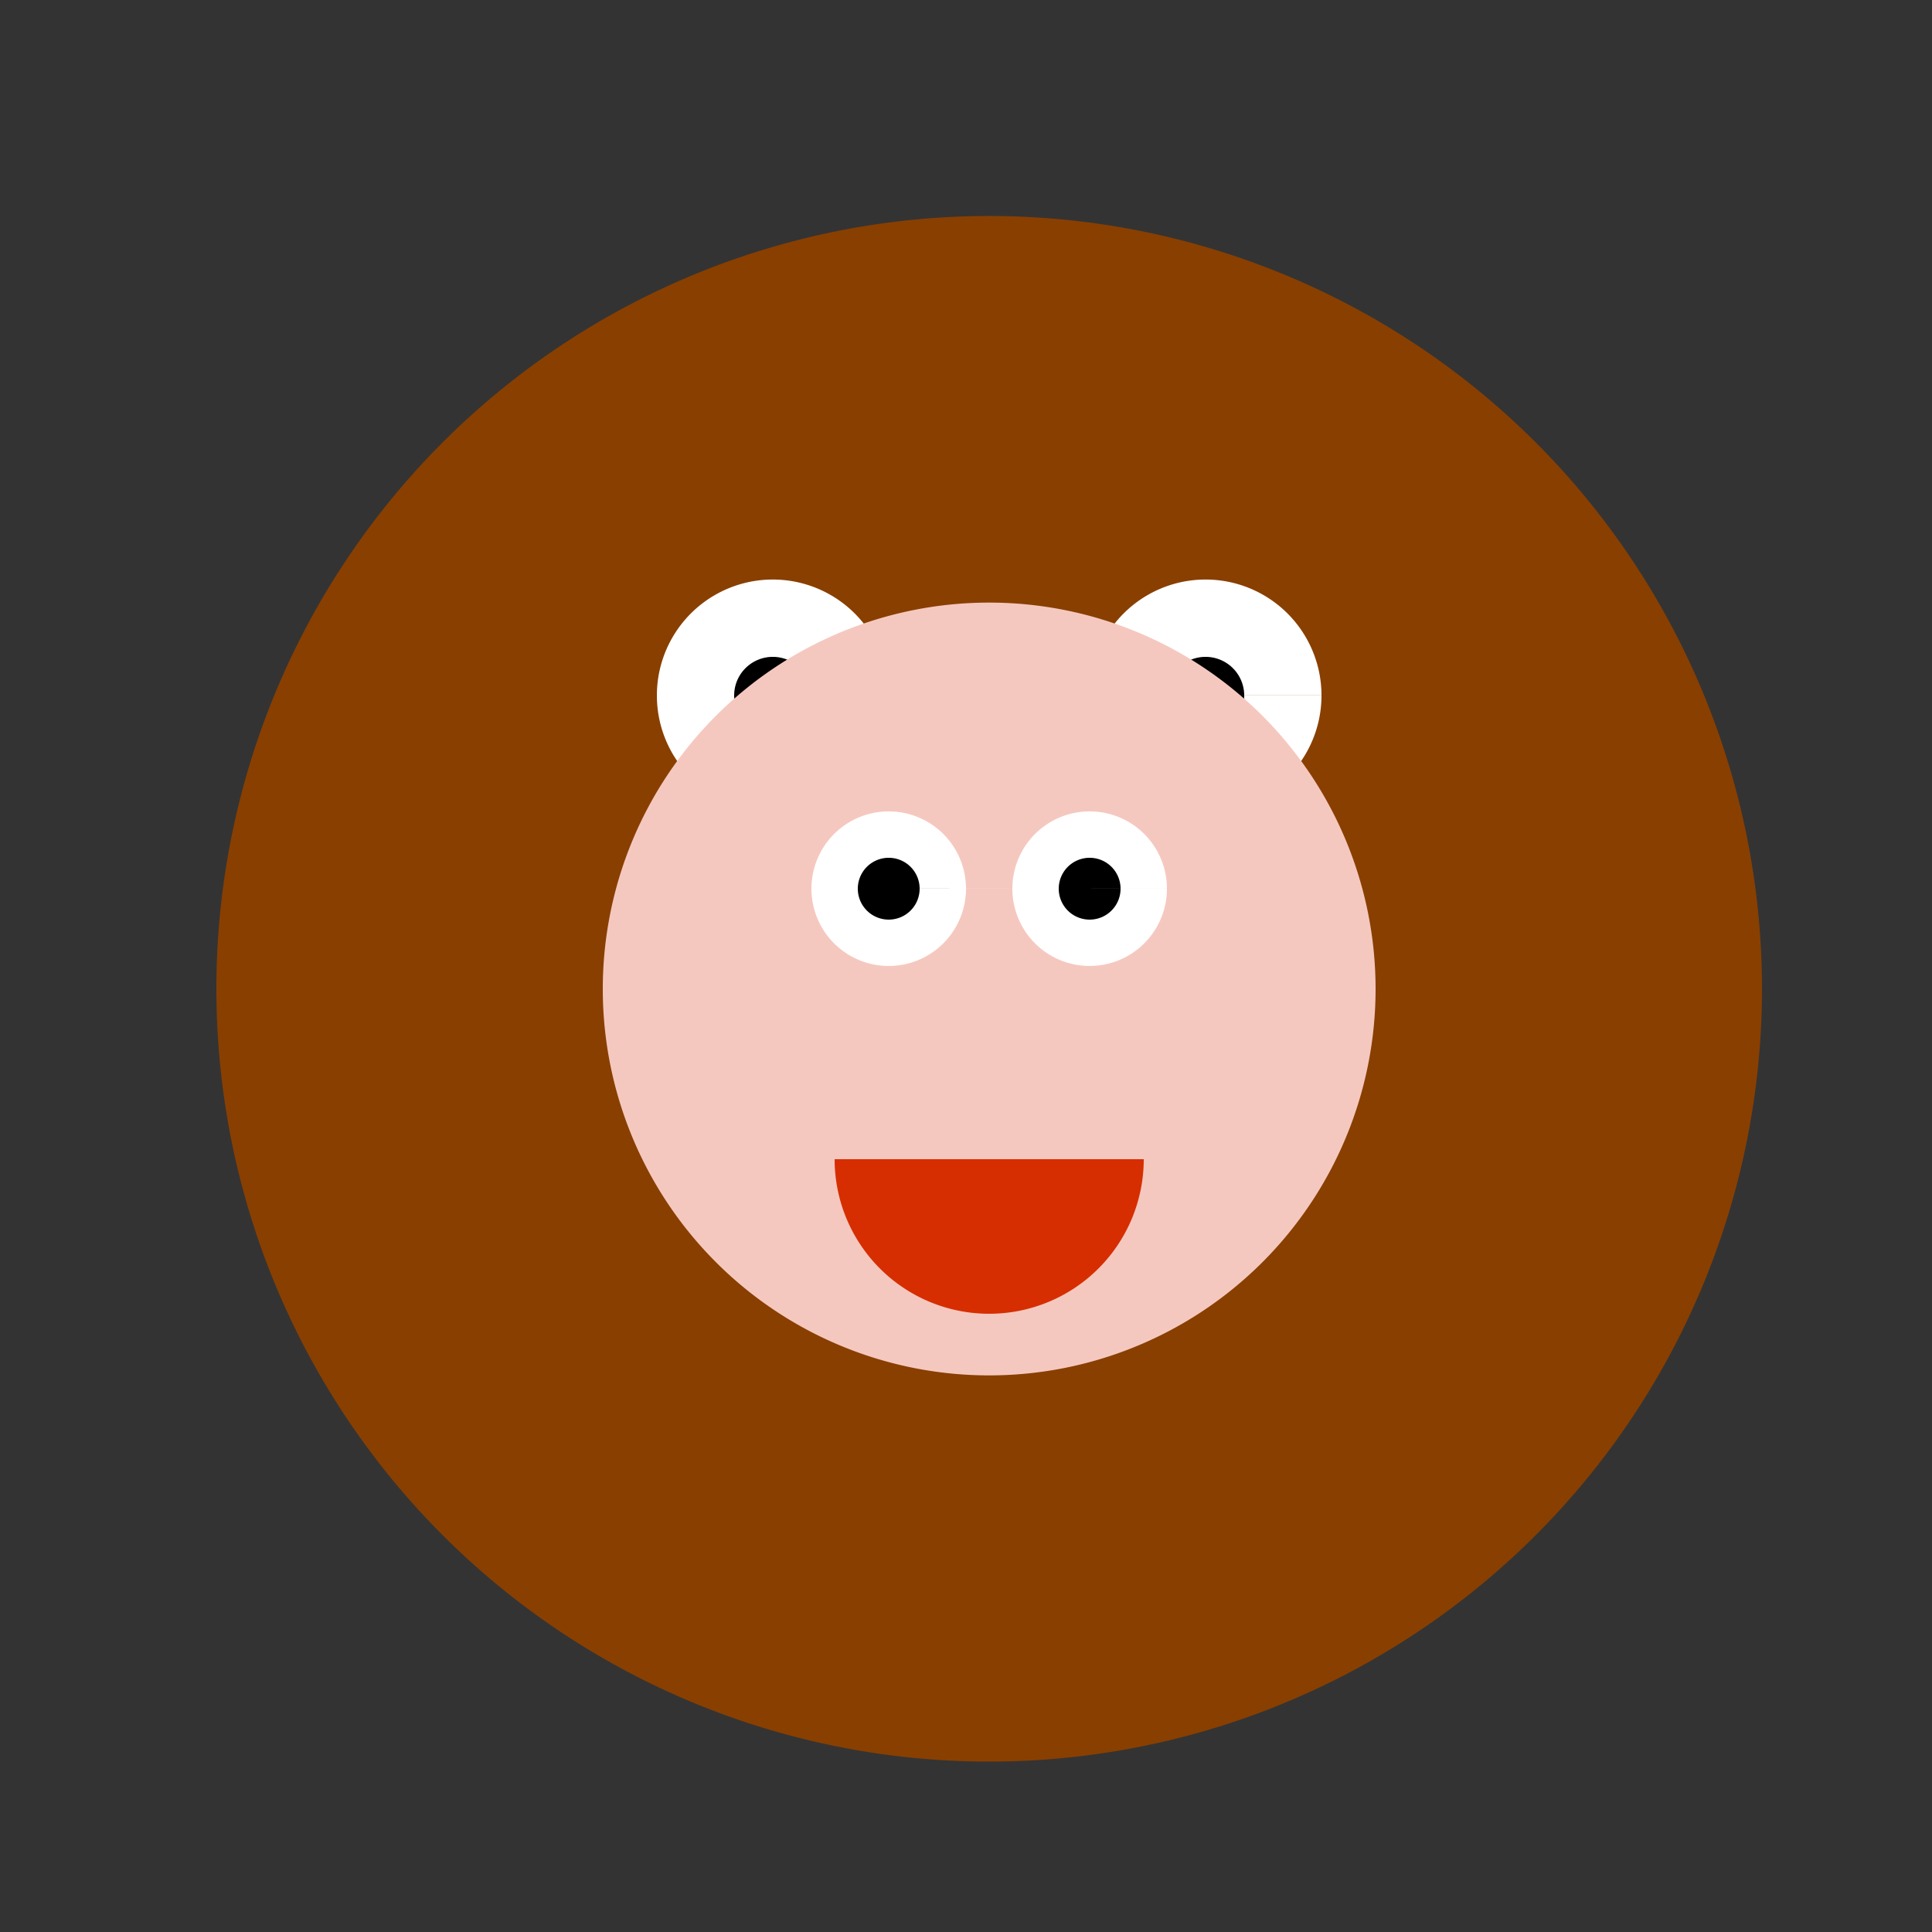
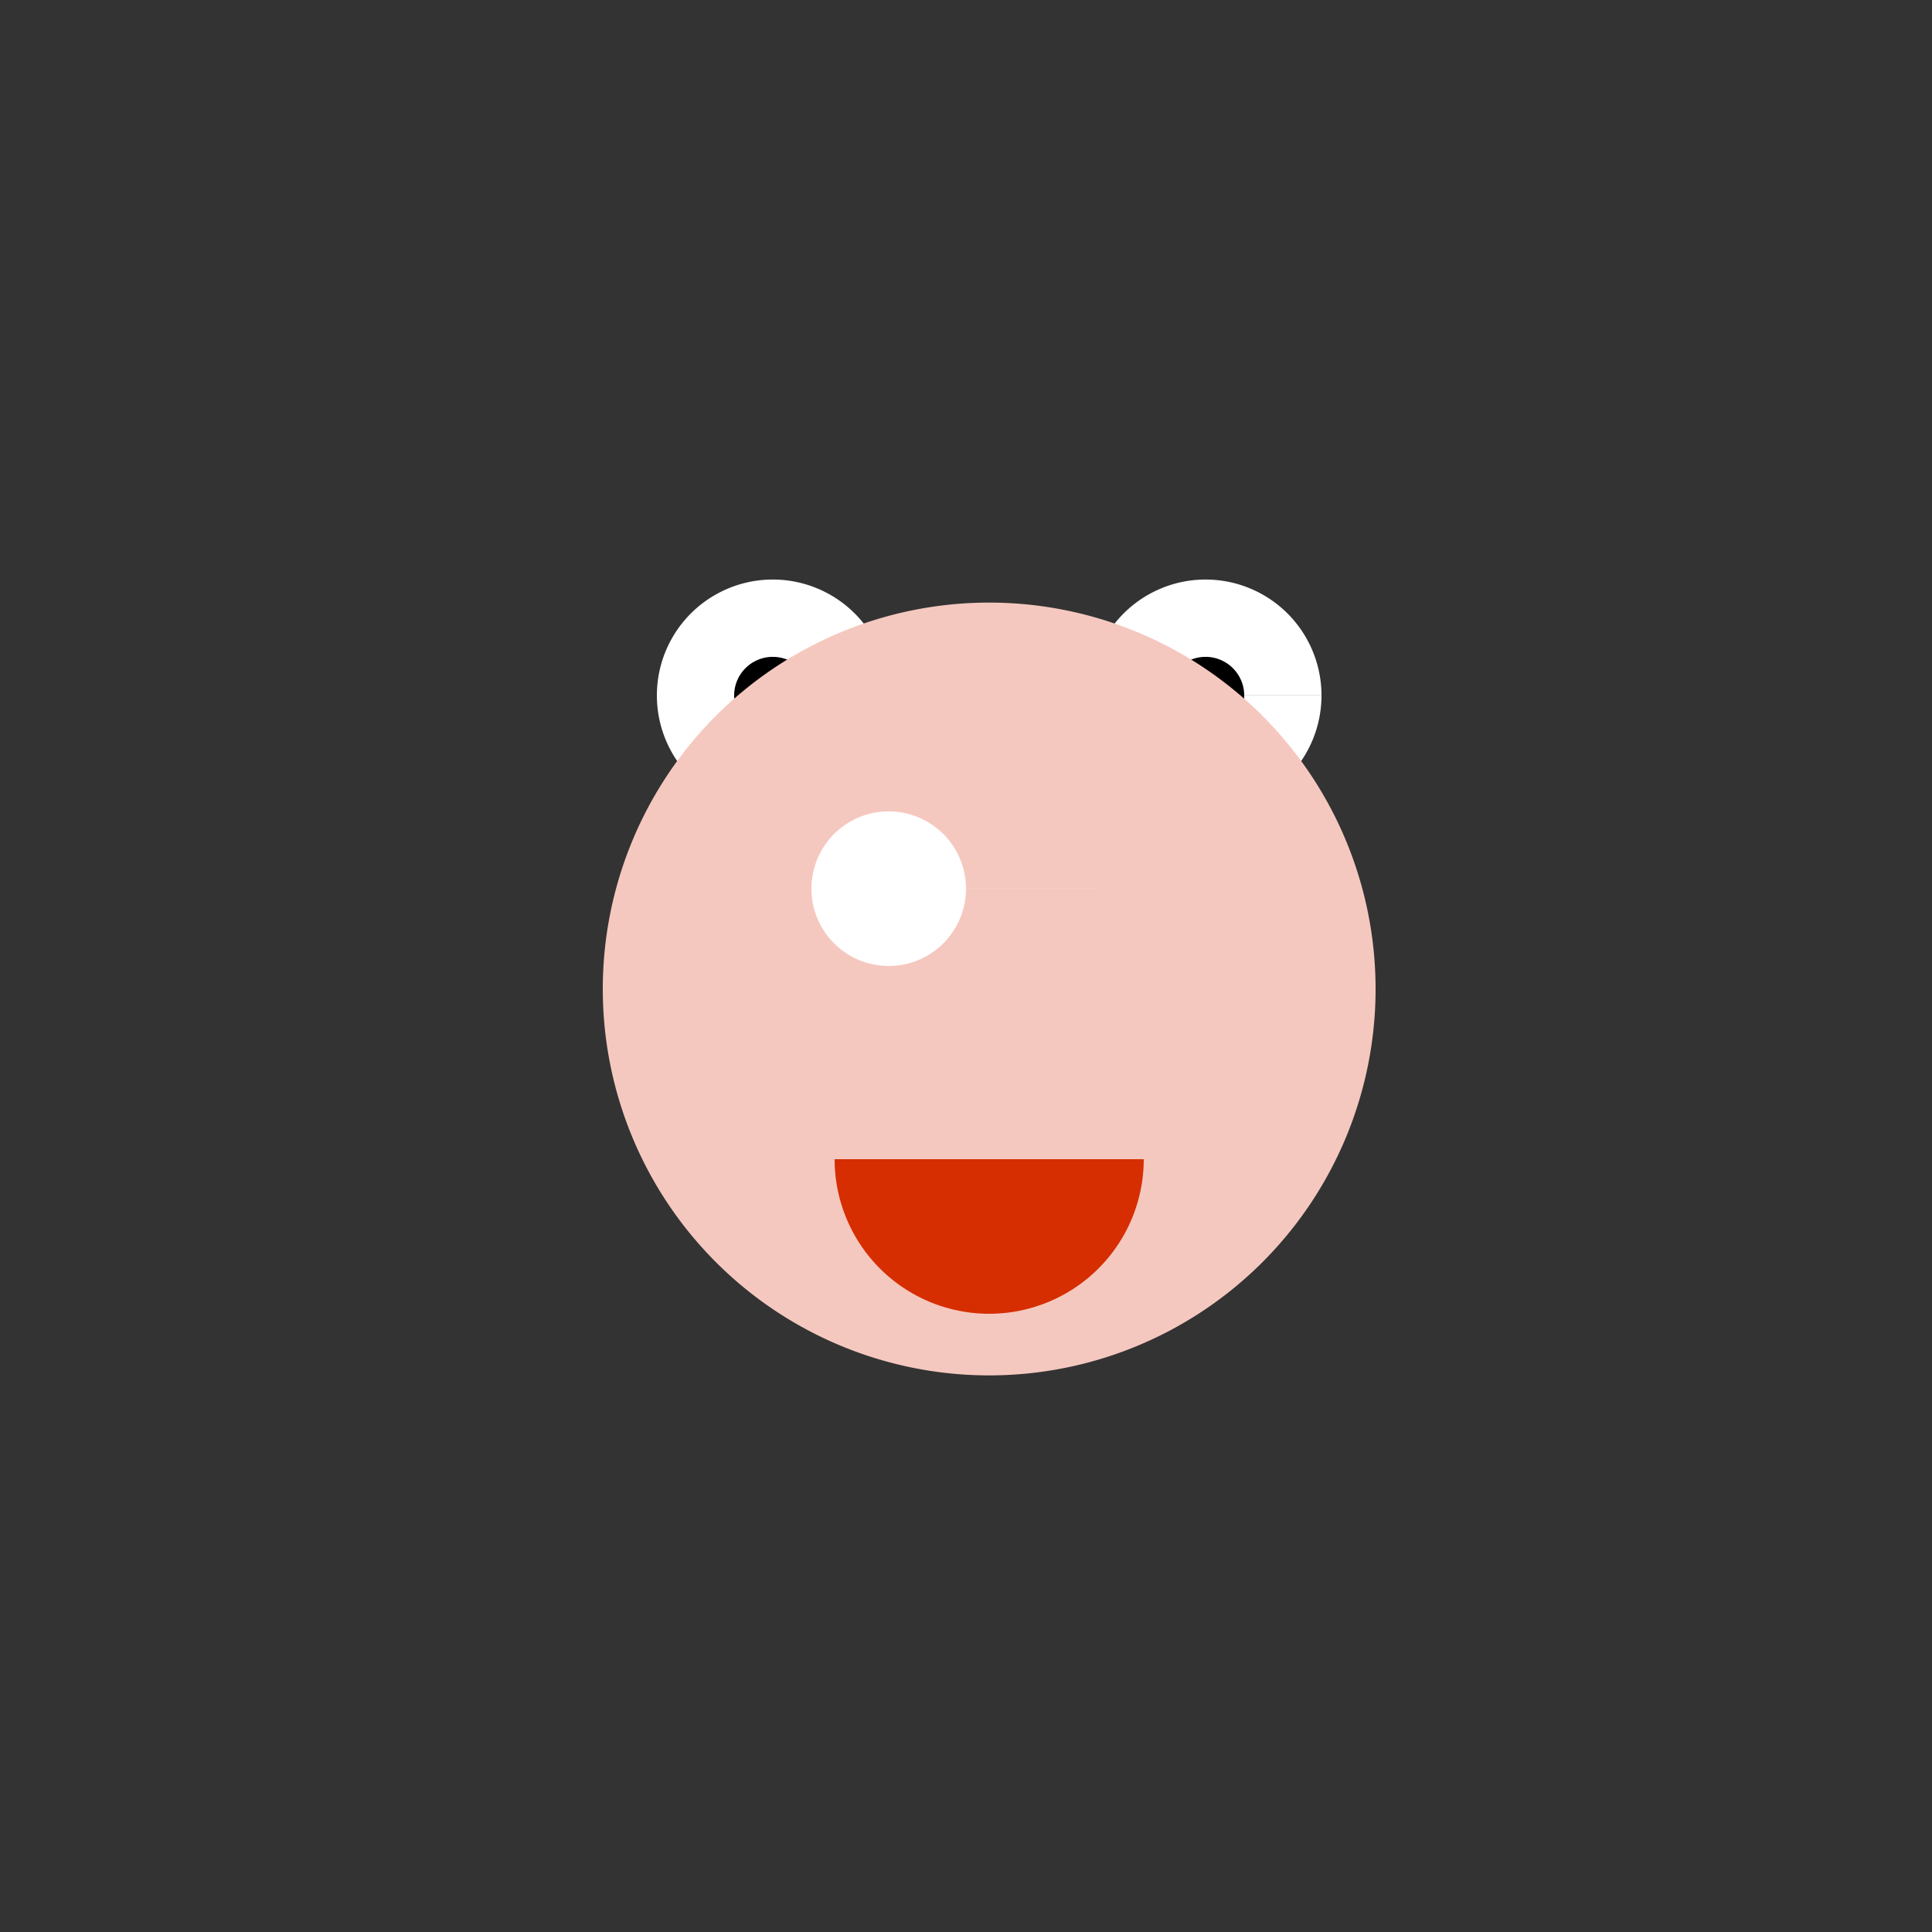
<svg xmlns="http://www.w3.org/2000/svg" width="500" height="500">
  <rect width="100%" height="100%" fill="#333333" stroke="none" />
  <defs />
  <g>
-     <path fill="#893f00" stroke="none" paint-order="stroke fill markers" d=" M 456 256 A 200 200 0 1 1 456 255.8" />
    <path fill="#fff" stroke="none" paint-order="stroke fill markers" d=" M 230 180 A 30 30 0 1 1 230 179.97 L 342 180 A 30 30 0 1 1 342 179.97" />
    <path fill="#000" stroke="none" paint-order="stroke fill markers" d=" M 210 180 A 10 10 0 1 1 210 179.99 L 322 180 A 10 10 0 1 1 322 179.99" />
    <path fill="#c4c4c4" stroke="none" paint-order="stroke fill markers" d=" M 276 300 A 20 20 0 1 1 276 299.98" />
    <path fill="#f5c8bf" stroke="none" paint-order="stroke fill markers" d=" M 356 256 A 100 100 0 1 1 356 255.9" />
-     <path fill="#fff" stroke="none" paint-order="stroke fill markers" d=" M 250 230 A 20 20 0 1 1 250 229.98 L 302 230 A 20 20 0 1 1 302 229.98" />
-     <path fill="#000" stroke="none" paint-order="stroke fill markers" d=" M 238 230 A 8 8 0 1 1 238 229.992 L 290 230 A 8 8 0 1 1 290 229.992" />
+     <path fill="#fff" stroke="none" paint-order="stroke fill markers" d=" M 250 230 A 20 20 0 1 1 250 229.98 L 302 230 " />
    <path fill="#d62e00" stroke="none" paint-order="stroke fill markers" d=" M 296 300 A 40 40 0 0 1 216 300" />
  </g>
</svg>